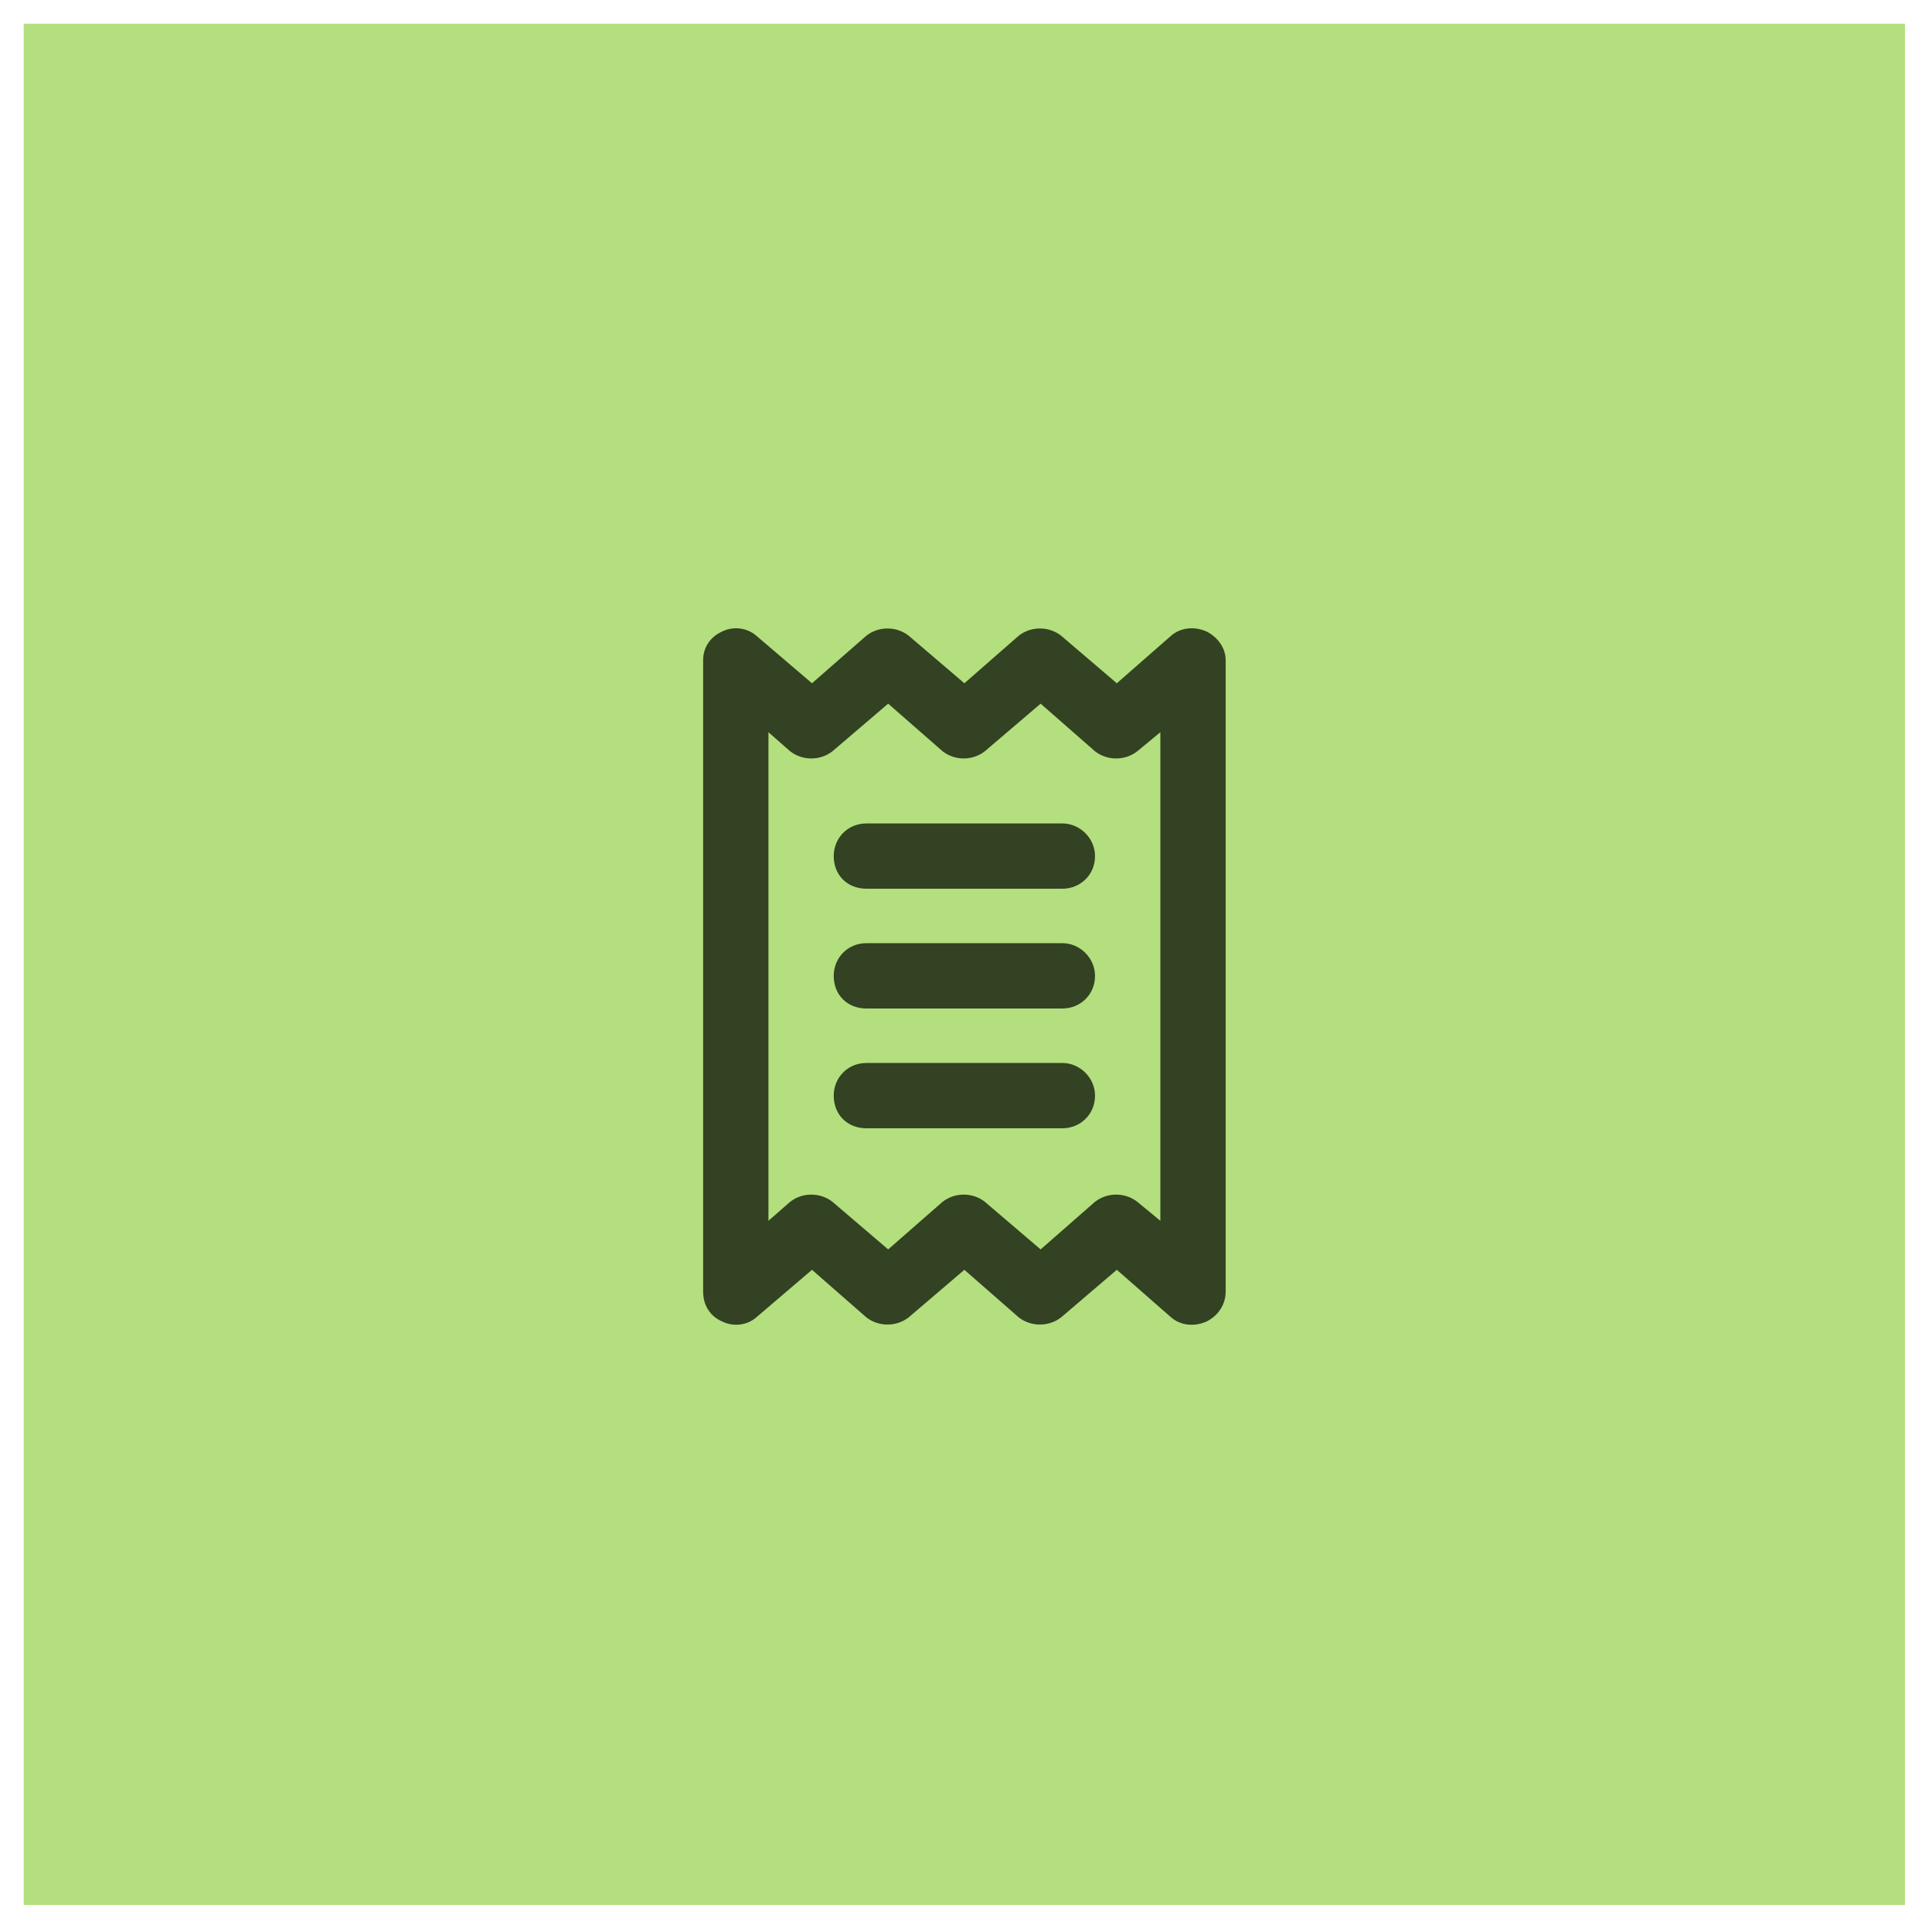
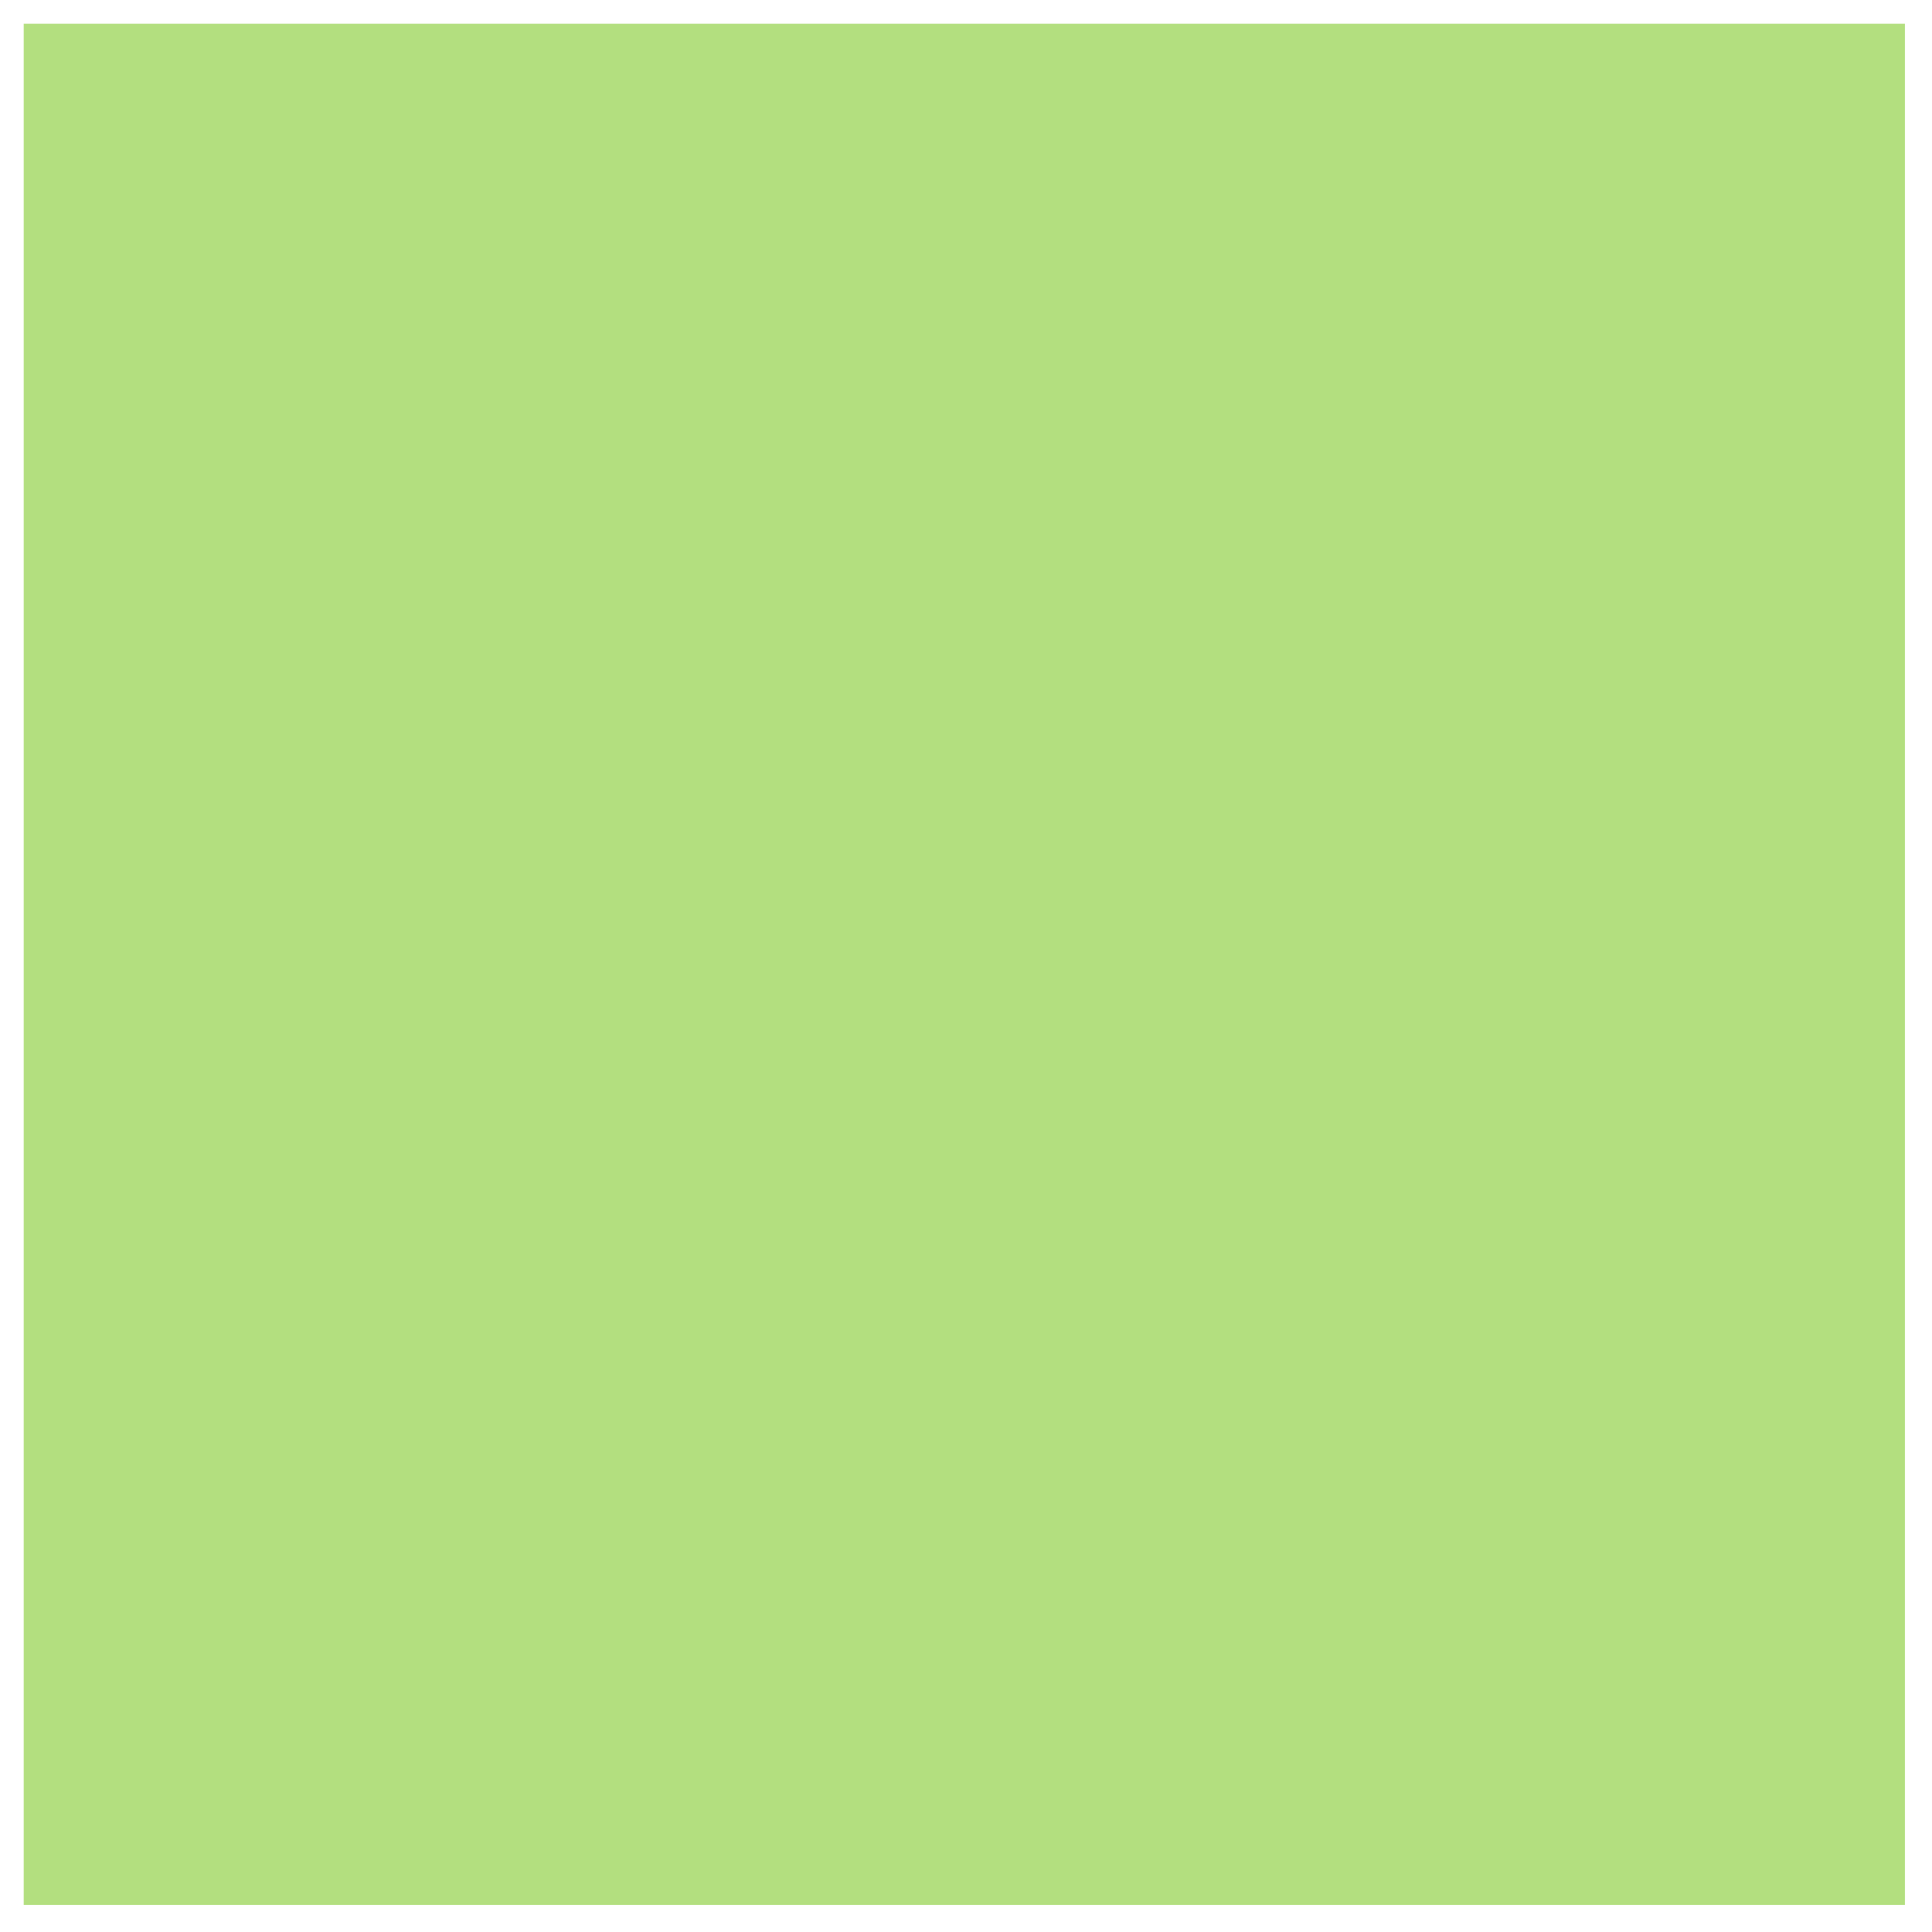
<svg xmlns="http://www.w3.org/2000/svg" width="32" height="32" viewBox="0 0 32 32" fill="none">
  <rect width="31.159" height="31.159" transform="translate(0.393 0.393)" fill="#B3DF7F" />
-   <path d="M12.525 10.528L13.449 11.317L14.351 10.528C14.553 10.37 14.846 10.37 15.049 10.528L15.973 11.317L16.875 10.528C17.078 10.37 17.371 10.37 17.574 10.528L18.498 11.317L19.399 10.528C19.557 10.393 19.783 10.37 19.985 10.46C20.166 10.551 20.301 10.731 20.301 10.934V21.392C20.301 21.618 20.166 21.798 19.985 21.888C19.783 21.978 19.557 21.956 19.399 21.821L18.498 21.032L17.574 21.821C17.371 21.978 17.078 21.978 16.875 21.821L15.973 21.032L15.049 21.821C14.846 21.978 14.553 21.978 14.351 21.821L13.449 21.032L12.525 21.821C12.367 21.956 12.142 21.978 11.961 21.888C11.758 21.798 11.646 21.618 11.646 21.392V10.934C11.646 10.731 11.758 10.551 11.961 10.46C12.142 10.37 12.367 10.393 12.525 10.528ZM12.728 20.22L13.088 19.905C13.291 19.747 13.584 19.747 13.787 19.905L14.711 20.694L15.613 19.905C15.816 19.747 16.109 19.747 16.311 19.905L17.236 20.694L18.137 19.905C18.34 19.747 18.633 19.747 18.836 19.905L19.219 20.22V12.128L18.836 12.444C18.633 12.602 18.34 12.602 18.137 12.444L17.236 11.655L16.311 12.444C16.109 12.602 15.816 12.602 15.613 12.444L14.711 11.655L13.787 12.444C13.584 12.602 13.291 12.602 13.088 12.444L12.728 12.128V20.22ZM14.351 13.639H17.596C17.889 13.639 18.137 13.886 18.137 14.18C18.137 14.495 17.889 14.72 17.596 14.72H14.351C14.035 14.72 13.809 14.495 13.809 14.18C13.809 13.886 14.035 13.639 14.351 13.639ZM14.351 17.606H17.596C17.889 17.606 18.137 17.854 18.137 18.147C18.137 18.462 17.889 18.688 17.596 18.688H14.351C14.035 18.688 13.809 18.462 13.809 18.147C13.809 17.854 14.035 17.606 14.351 17.606ZM13.809 16.163C13.809 15.87 14.035 15.622 14.351 15.622H17.596C17.889 15.622 18.137 15.87 18.137 16.163C18.137 16.479 17.889 16.704 17.596 16.704H14.351C14.035 16.704 13.809 16.479 13.809 16.163Z" fill="#334222" />
</svg>